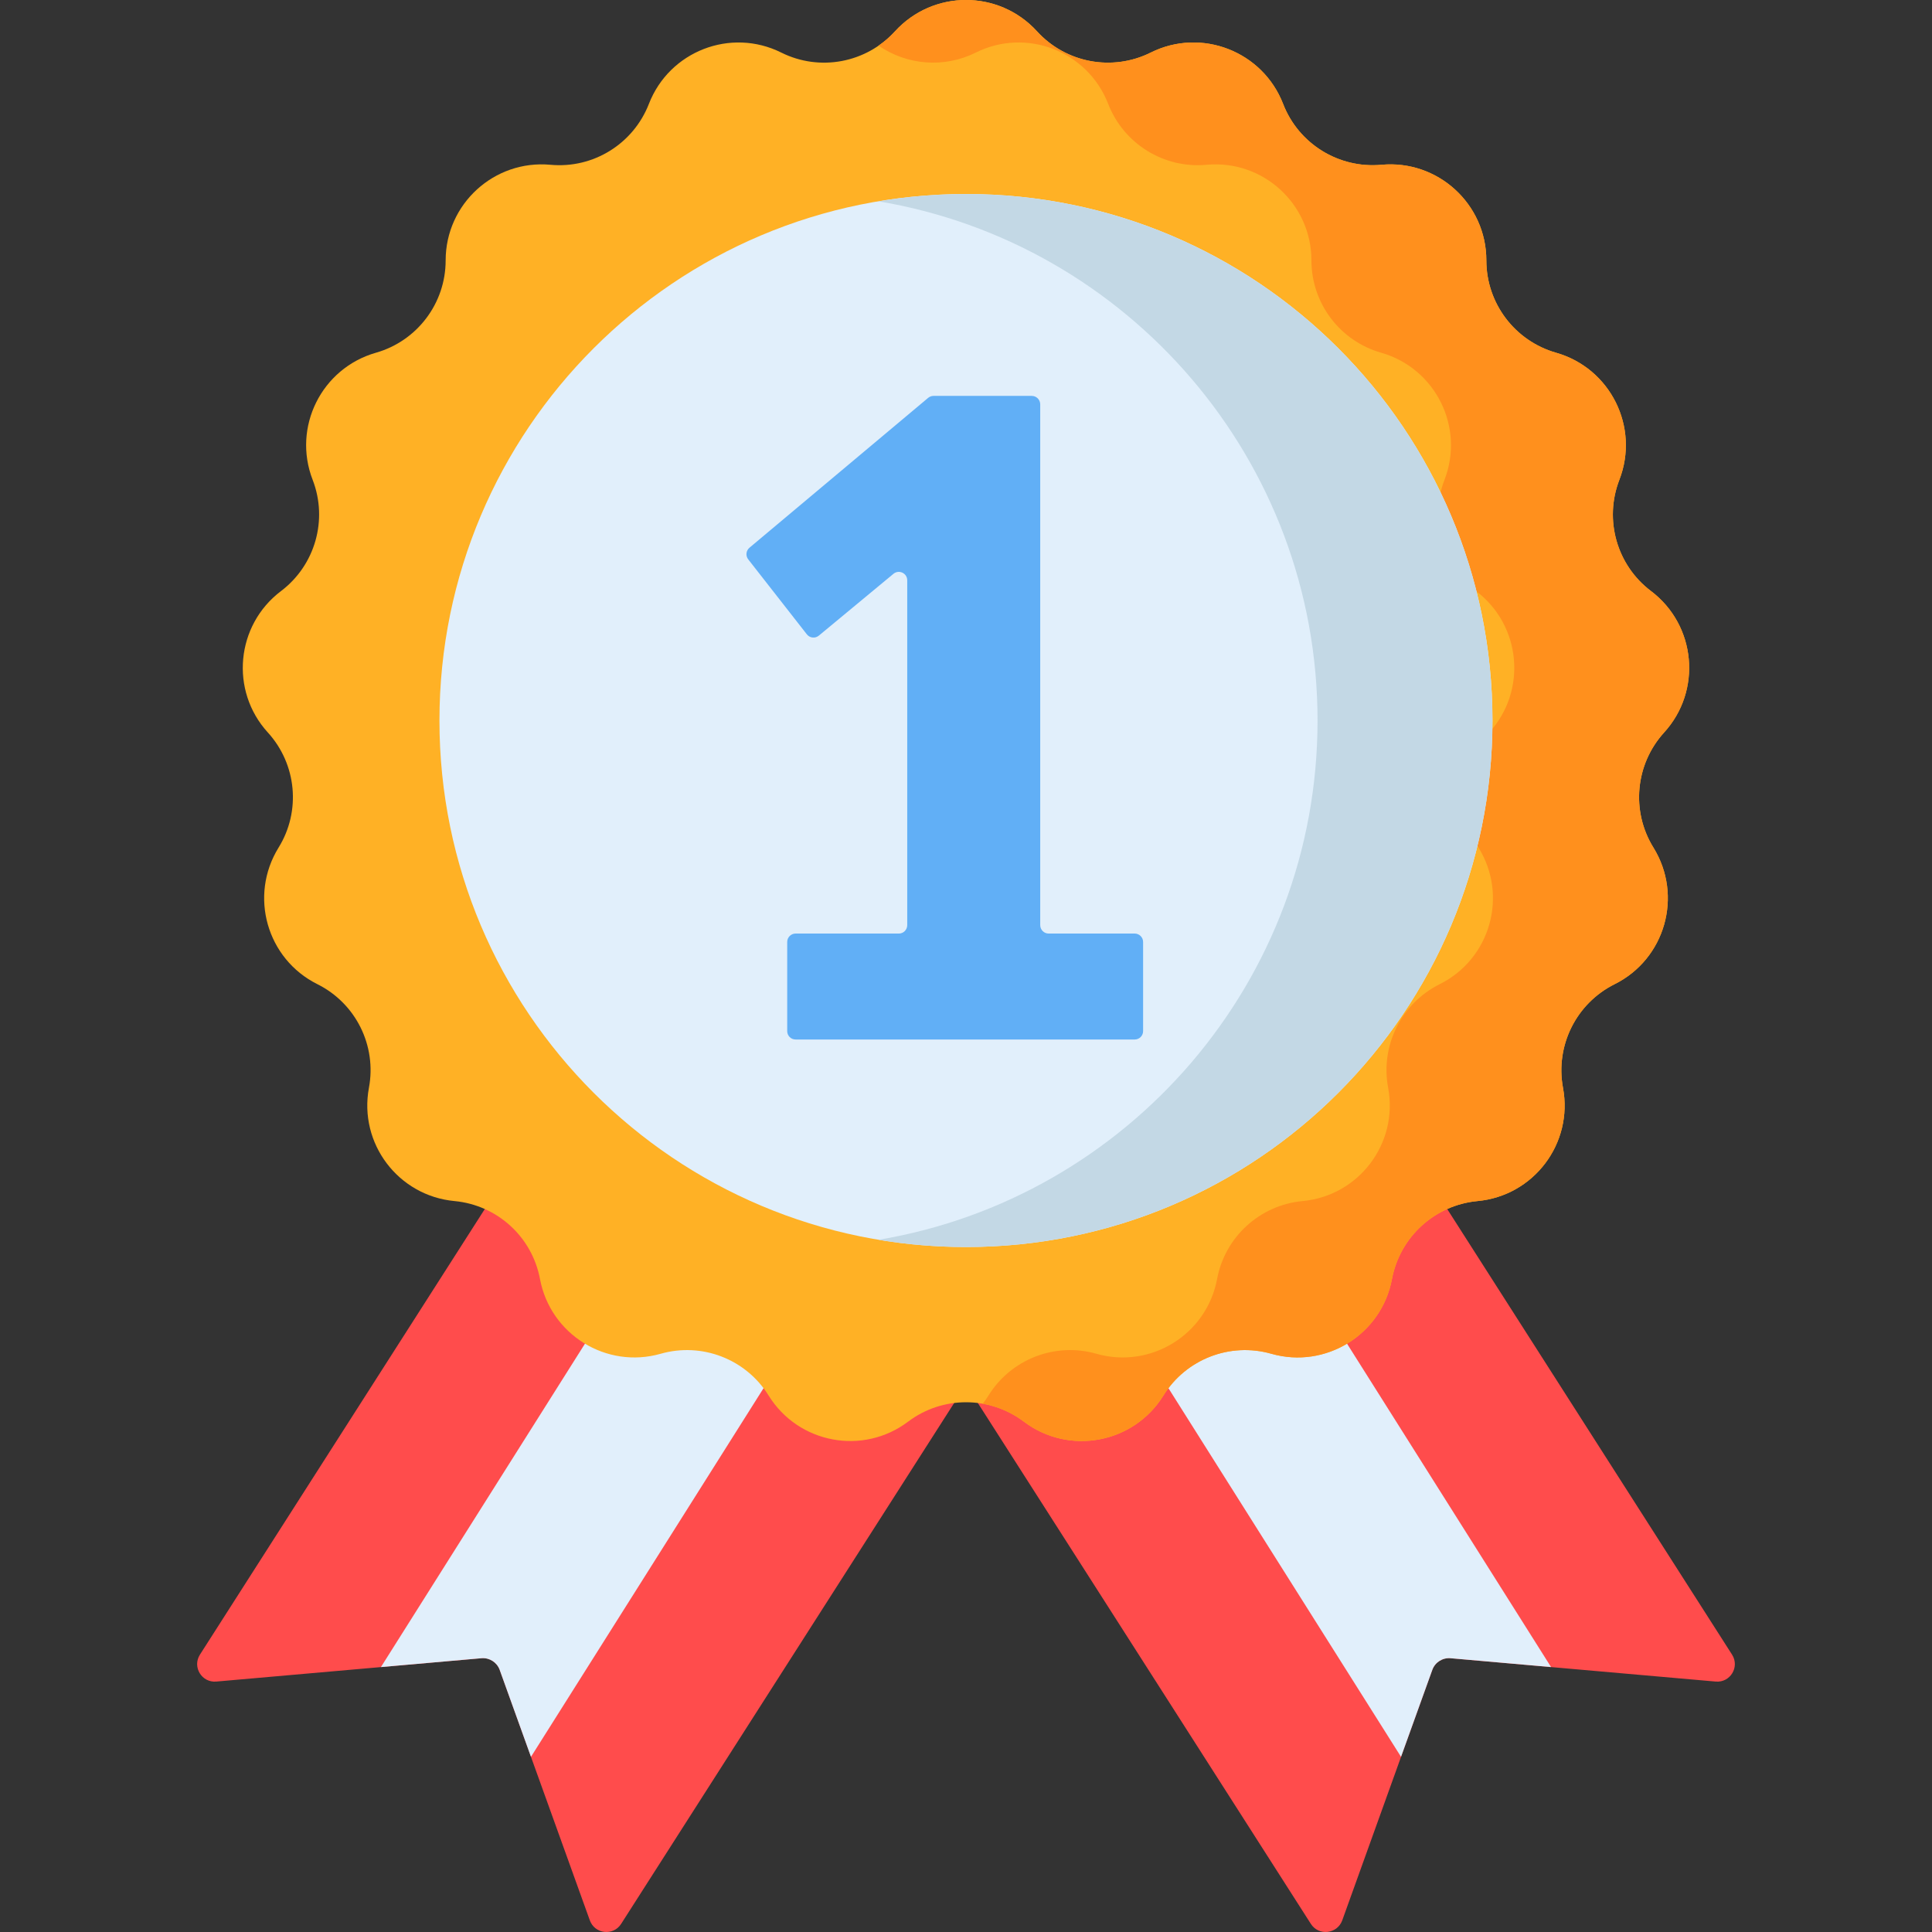
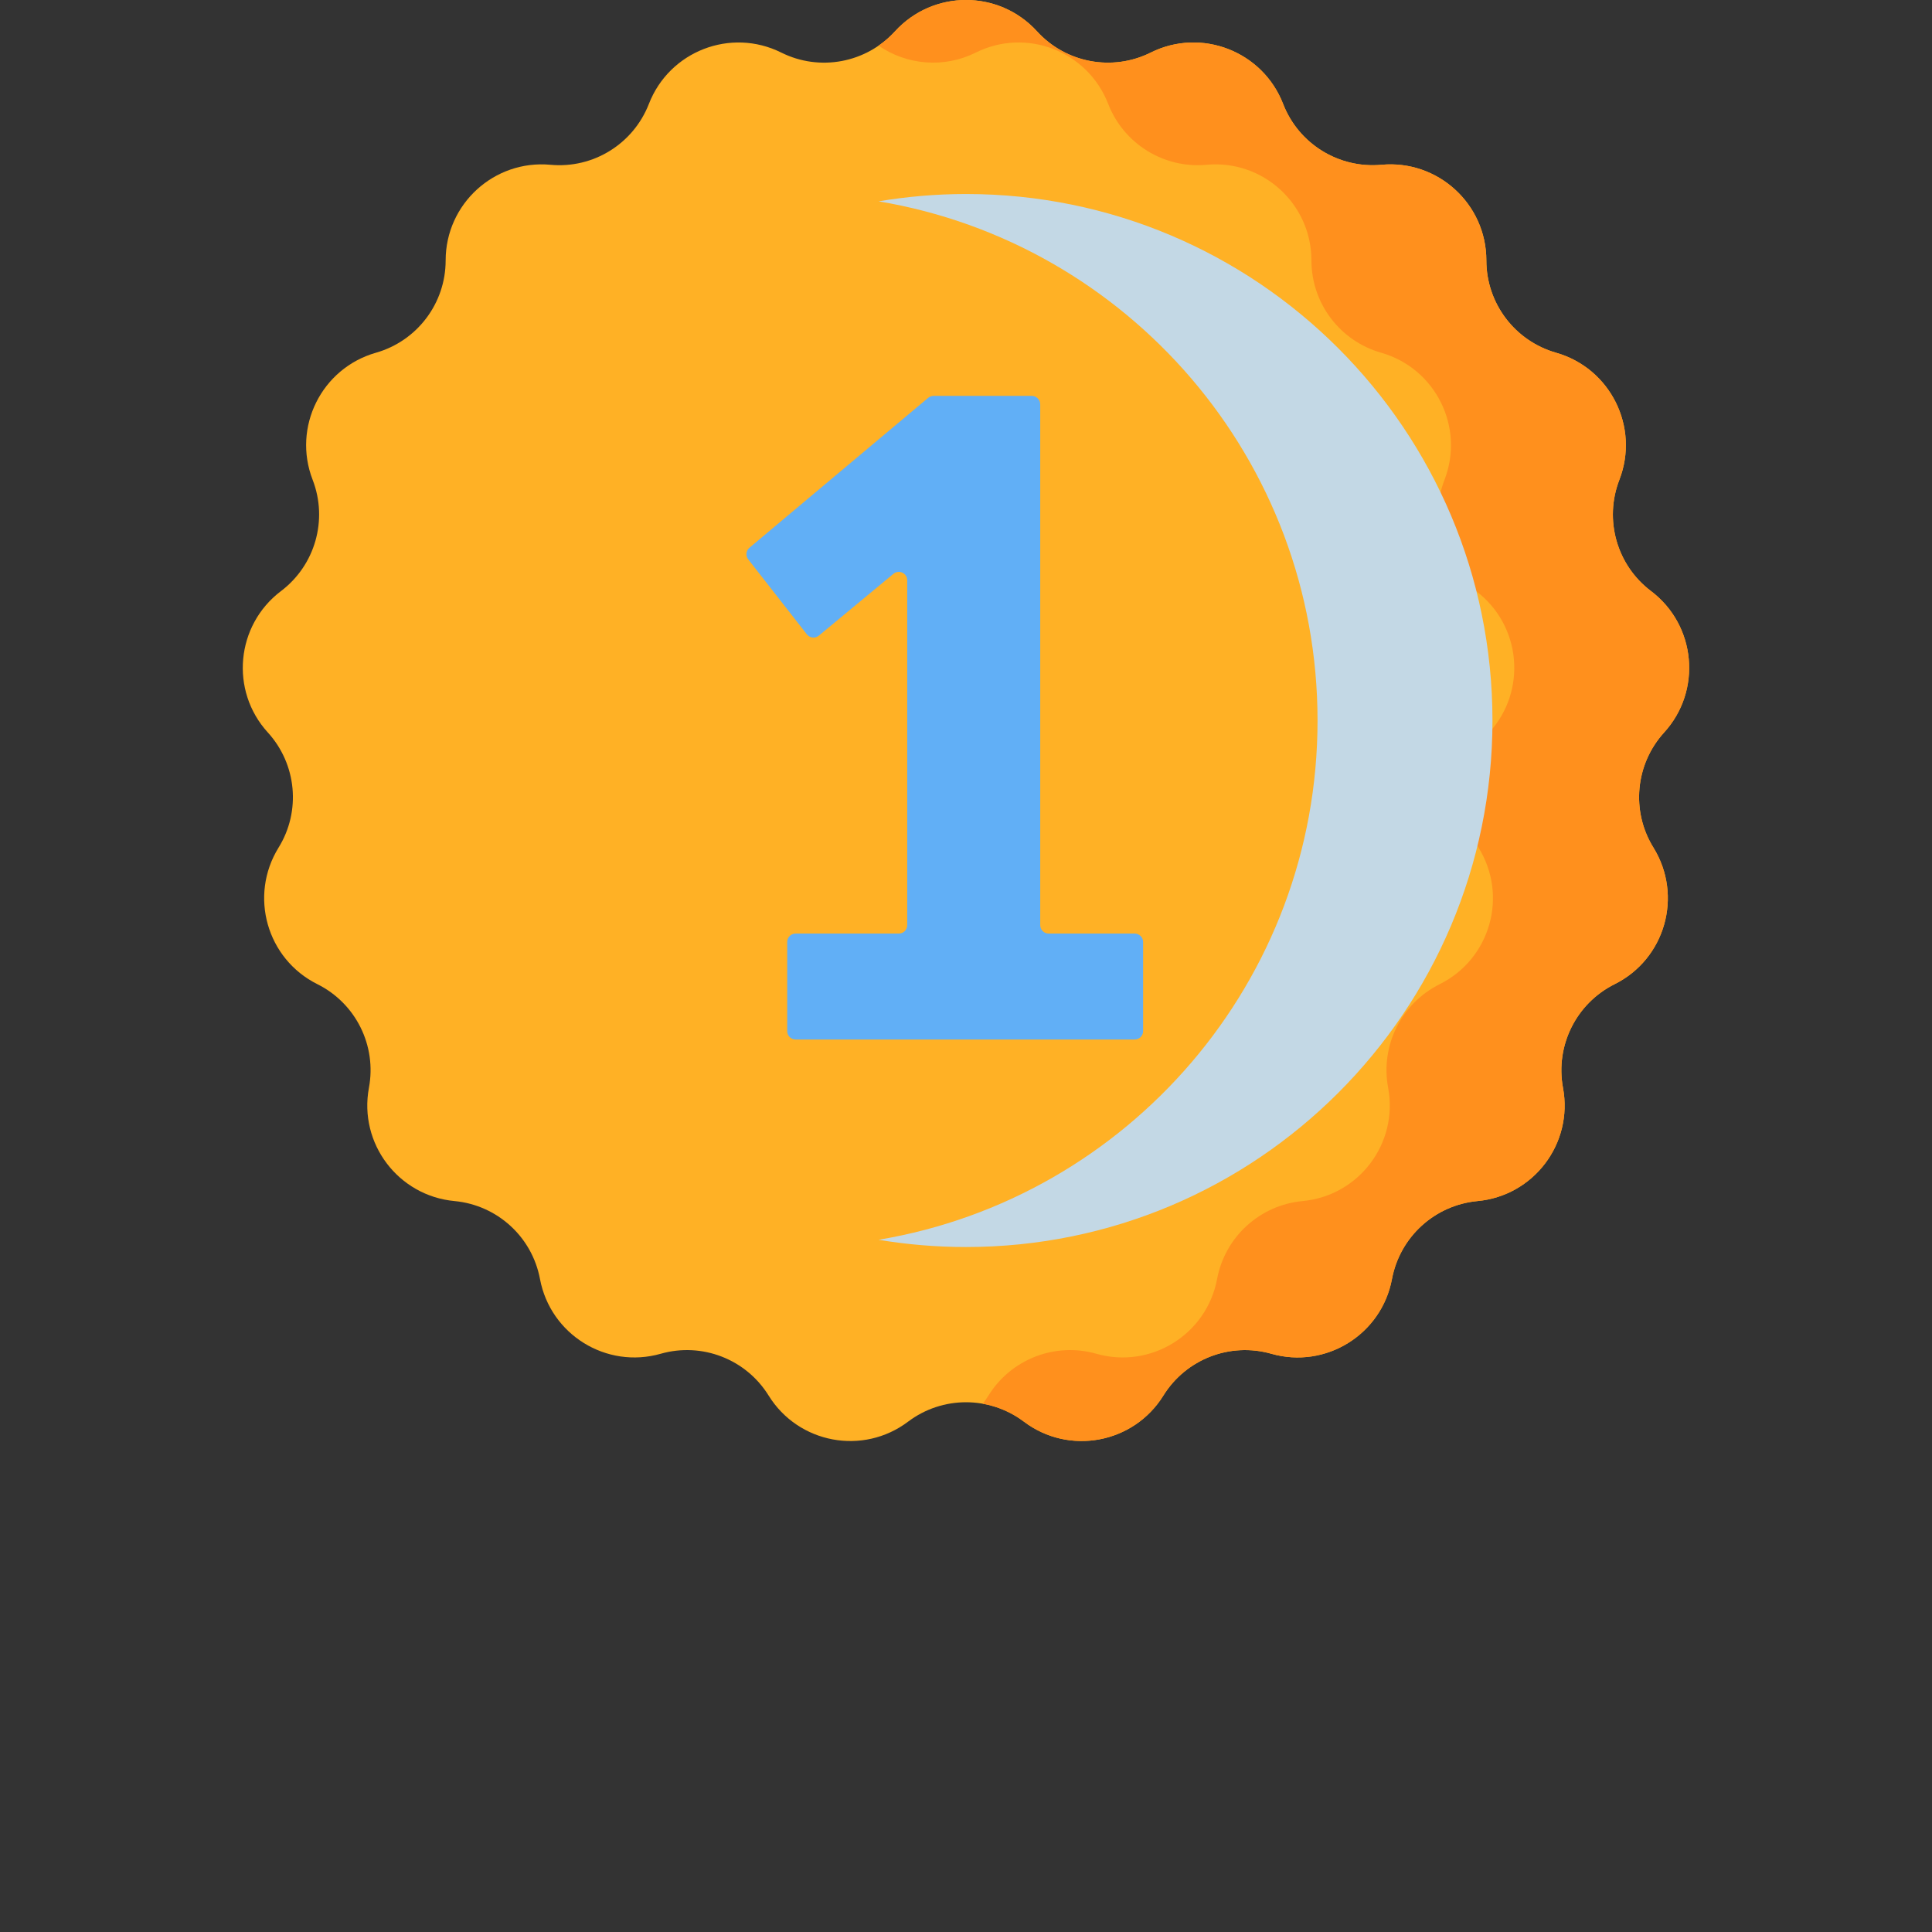
<svg xmlns="http://www.w3.org/2000/svg" fill="none" viewBox="0 0 24 24" height="24" width="24">
  <rect x="0" y="0" width="24" height="24" fill="#333333" stroke="none" />
  <g clip-path="url(#clip0_2001_156)">
-     <path fill="#FF4C4C" d="M7.327 23.855L6.207 20.743C6.173 20.65 6.081 20.591 5.982 20.599L2.687 20.889C2.506 20.905 2.386 20.707 2.484 20.554L10.96 7.295L16.193 10.64L7.716 23.899C7.619 24.052 7.388 24.026 7.327 23.855Z" />
-     <path fill="#E1EFFB" d="M14.382 9.483L12.553 8.313L4.732 20.709L5.982 20.599C6.081 20.591 6.173 20.65 6.207 20.743L6.596 21.824L14.382 9.483Z" />
-     <path fill="#FF4C4C" d="M16.674 23.855L17.793 20.743C17.827 20.65 17.919 20.591 18.018 20.599L21.313 20.889C21.494 20.905 21.614 20.707 21.516 20.554L13.04 7.295L7.807 10.64L16.284 23.899C16.381 24.052 16.612 24.026 16.674 23.855Z" />
-     <path fill="#E1EFFB" d="M9.618 9.483L11.447 8.313L19.268 20.709L18.018 20.599C17.919 20.591 17.827 20.65 17.793 20.743L17.404 21.824L9.618 9.483Z" />
    <path fill="#FFB125" d="M12.882 0.389C13.241 0.783 13.818 0.891 14.295 0.653C14.923 0.34 15.685 0.636 15.939 1.29C16.131 1.787 16.63 2.096 17.161 2.047C17.86 1.983 18.464 2.533 18.464 3.235C18.464 3.768 18.818 4.236 19.331 4.382C20.006 4.575 20.37 5.306 20.116 5.961C19.924 6.458 20.084 7.022 20.51 7.343C21.07 7.767 21.145 8.58 20.672 9.099C20.314 9.493 20.259 10.077 20.54 10.53C20.909 11.128 20.686 11.913 20.057 12.226C19.58 12.464 19.319 12.989 19.416 13.513C19.545 14.204 19.053 14.855 18.354 14.92C17.823 14.97 17.39 15.365 17.291 15.889C17.162 16.579 16.468 17.009 15.793 16.817C15.28 16.671 14.733 16.883 14.452 17.336C14.082 17.933 13.279 18.083 12.719 17.66C12.293 17.339 11.707 17.339 11.281 17.66C10.721 18.083 9.918 17.933 9.548 17.336C9.267 16.883 8.72 16.671 8.207 16.817C7.532 17.009 6.838 16.579 6.708 15.889C6.61 15.365 6.177 14.97 5.646 14.92C4.947 14.855 4.454 14.204 4.583 13.513C4.681 12.989 4.42 12.464 3.943 12.226C3.314 11.913 3.091 11.128 3.46 10.53C3.741 10.077 3.686 9.493 3.327 9.099C2.854 8.58 2.93 7.767 3.49 7.343C3.915 7.022 4.076 6.458 3.884 5.961C3.63 5.306 3.994 4.575 4.669 4.382C5.182 4.236 5.536 3.768 5.536 3.235C5.536 2.533 6.14 1.982 6.839 2.047C7.37 2.096 7.868 1.787 8.061 1.29C8.315 0.636 9.076 0.34 9.705 0.653C10.182 0.891 10.759 0.783 11.118 0.389C11.592 -0.13 12.408 -0.13 12.882 0.389Z" />
    <path fill="#FF901D" d="M20.673 9.099C21.145 8.58 21.07 7.767 20.51 7.343C20.085 7.022 19.924 6.458 20.116 5.961C20.37 5.306 20.006 4.575 19.331 4.382C18.818 4.236 18.464 3.768 18.464 3.235C18.464 2.533 17.86 1.982 17.161 2.047C16.63 2.096 16.131 1.787 15.939 1.29C15.685 0.636 14.923 0.34 14.295 0.653C13.818 0.891 13.241 0.783 12.882 0.389C12.408 -0.13 11.592 -0.13 11.118 0.389C11.056 0.457 10.987 0.516 10.914 0.567C11.265 0.809 11.727 0.85 12.122 0.653C12.751 0.34 13.512 0.635 13.766 1.29C13.959 1.787 14.458 2.096 14.988 2.047C15.688 1.982 16.291 2.533 16.291 3.235C16.291 3.768 16.645 4.236 17.158 4.382C17.833 4.575 18.197 5.306 17.944 5.961C17.751 6.458 17.912 7.022 18.337 7.343C18.897 7.767 18.973 8.58 18.5 9.099C18.141 9.493 18.087 10.077 18.367 10.53C18.737 11.128 18.513 11.913 17.884 12.226C17.407 12.464 17.146 12.989 17.244 13.513C17.373 14.204 16.88 14.855 16.181 14.92C15.65 14.97 15.217 15.365 15.119 15.889C14.989 16.579 14.295 17.009 13.62 16.817C13.107 16.671 12.56 16.883 12.279 17.336C12.257 17.372 12.233 17.406 12.208 17.438C12.389 17.47 12.565 17.544 12.719 17.66C13.279 18.083 14.082 17.933 14.452 17.336C14.733 16.883 15.28 16.671 15.793 16.817C16.468 17.009 17.162 16.579 17.292 15.889C17.39 15.365 17.823 14.97 18.354 14.92C19.053 14.855 19.545 14.204 19.416 13.513C19.319 12.989 19.58 12.464 20.057 12.226C20.686 11.913 20.909 11.128 20.54 10.53C20.259 10.077 20.314 9.493 20.673 9.099Z" />
-     <path fill="#E1EFFB" d="M12 15.491C15.612 15.491 18.54 12.563 18.54 8.951C18.54 5.339 15.612 2.41 12 2.41C8.388 2.41 5.459 5.339 5.459 8.951C5.459 12.563 8.388 15.491 12 15.491Z" />
    <path fill="#C3D8E5" d="M12 2.41C11.63 2.41 11.267 2.442 10.914 2.501C14.008 3.018 16.367 5.709 16.367 8.951C16.367 12.193 14.009 14.883 10.914 15.401C11.267 15.46 11.63 15.491 12 15.491C15.612 15.491 18.54 12.563 18.54 8.951C18.54 5.339 15.612 2.41 12 2.41Z" />
    <path fill="#61AFF6" d="M12.922 11.492V5.023C12.922 4.965 12.875 4.918 12.817 4.918H11.596C11.572 4.918 11.548 4.927 11.529 4.943L9.31 6.804C9.267 6.841 9.26 6.904 9.295 6.949L10.023 7.88C10.059 7.926 10.126 7.934 10.172 7.896L11.099 7.128C11.167 7.072 11.27 7.12 11.27 7.209V11.492C11.27 11.55 11.224 11.597 11.166 11.597H9.883C9.826 11.597 9.779 11.644 9.779 11.701V12.809C9.779 12.867 9.826 12.913 9.883 12.913H14.096C14.153 12.913 14.2 12.867 14.2 12.809V11.701C14.2 11.644 14.153 11.597 14.096 11.597H13.026C12.969 11.597 12.922 11.55 12.922 11.492Z" />
  </g>
  <defs>
    <clipPath id="clip0_2001_156">
      <rect fill="white" height="24" width="24" />
    </clipPath>
  </defs>
</svg>